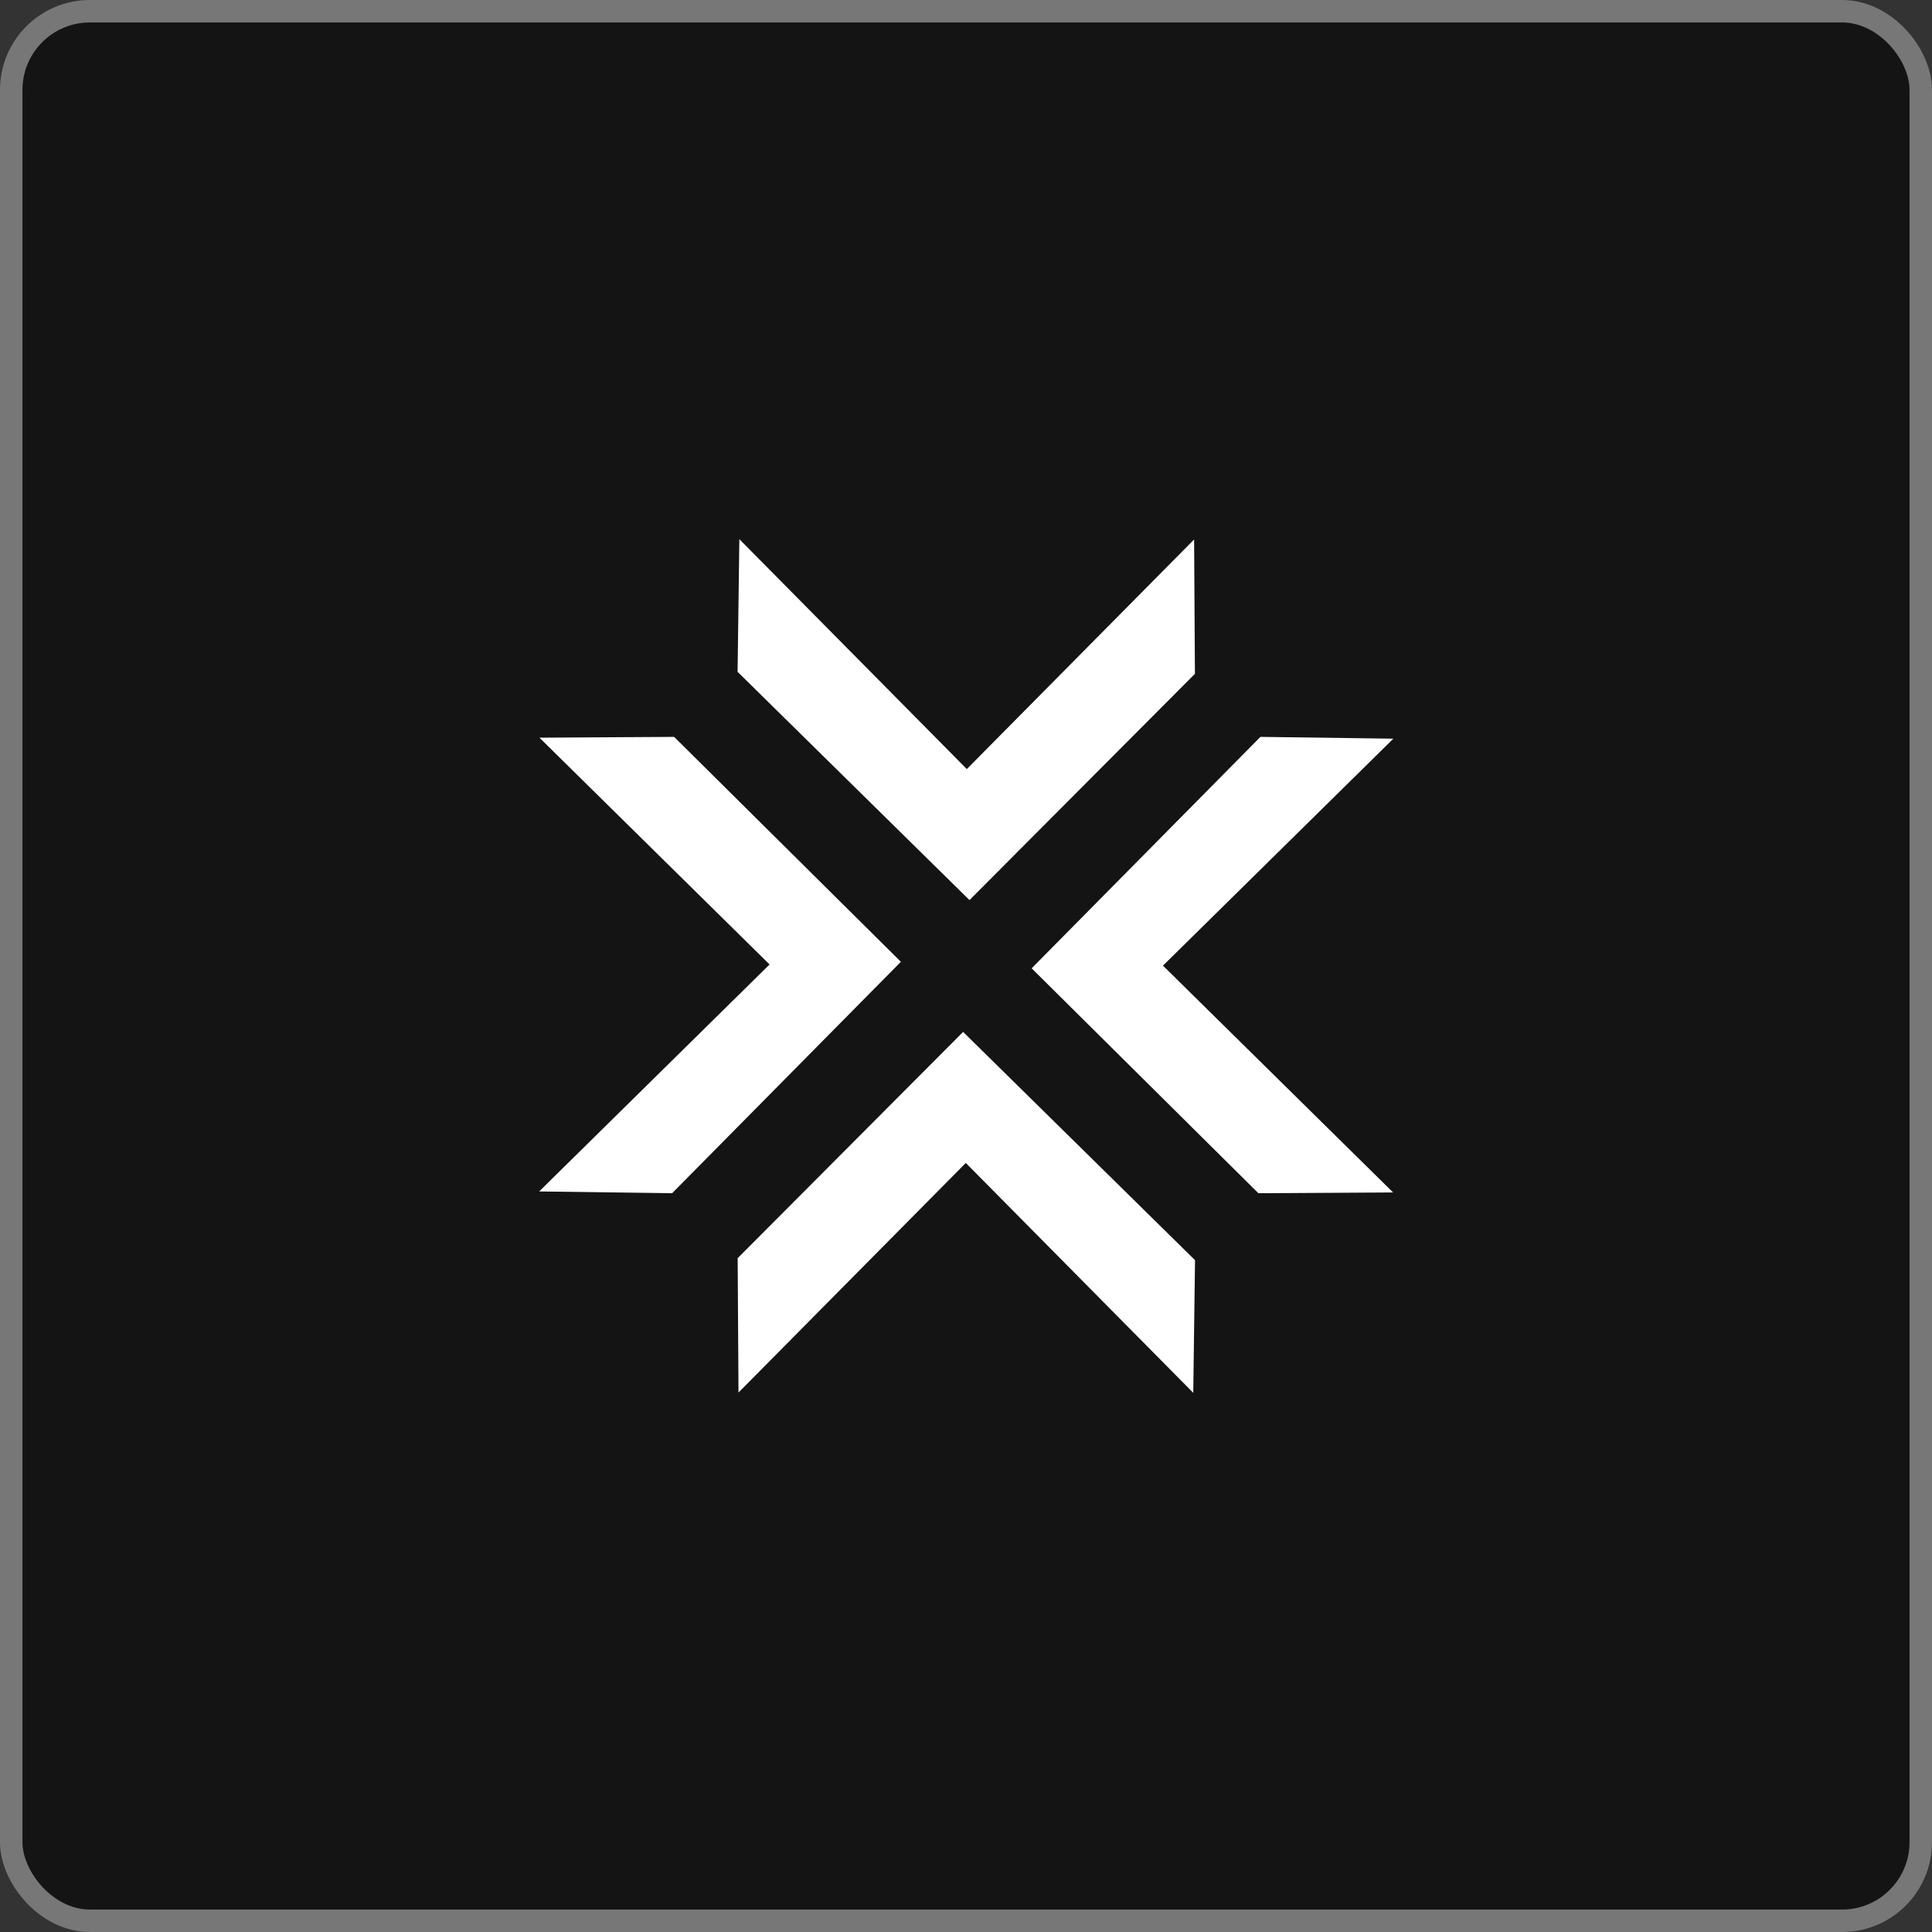
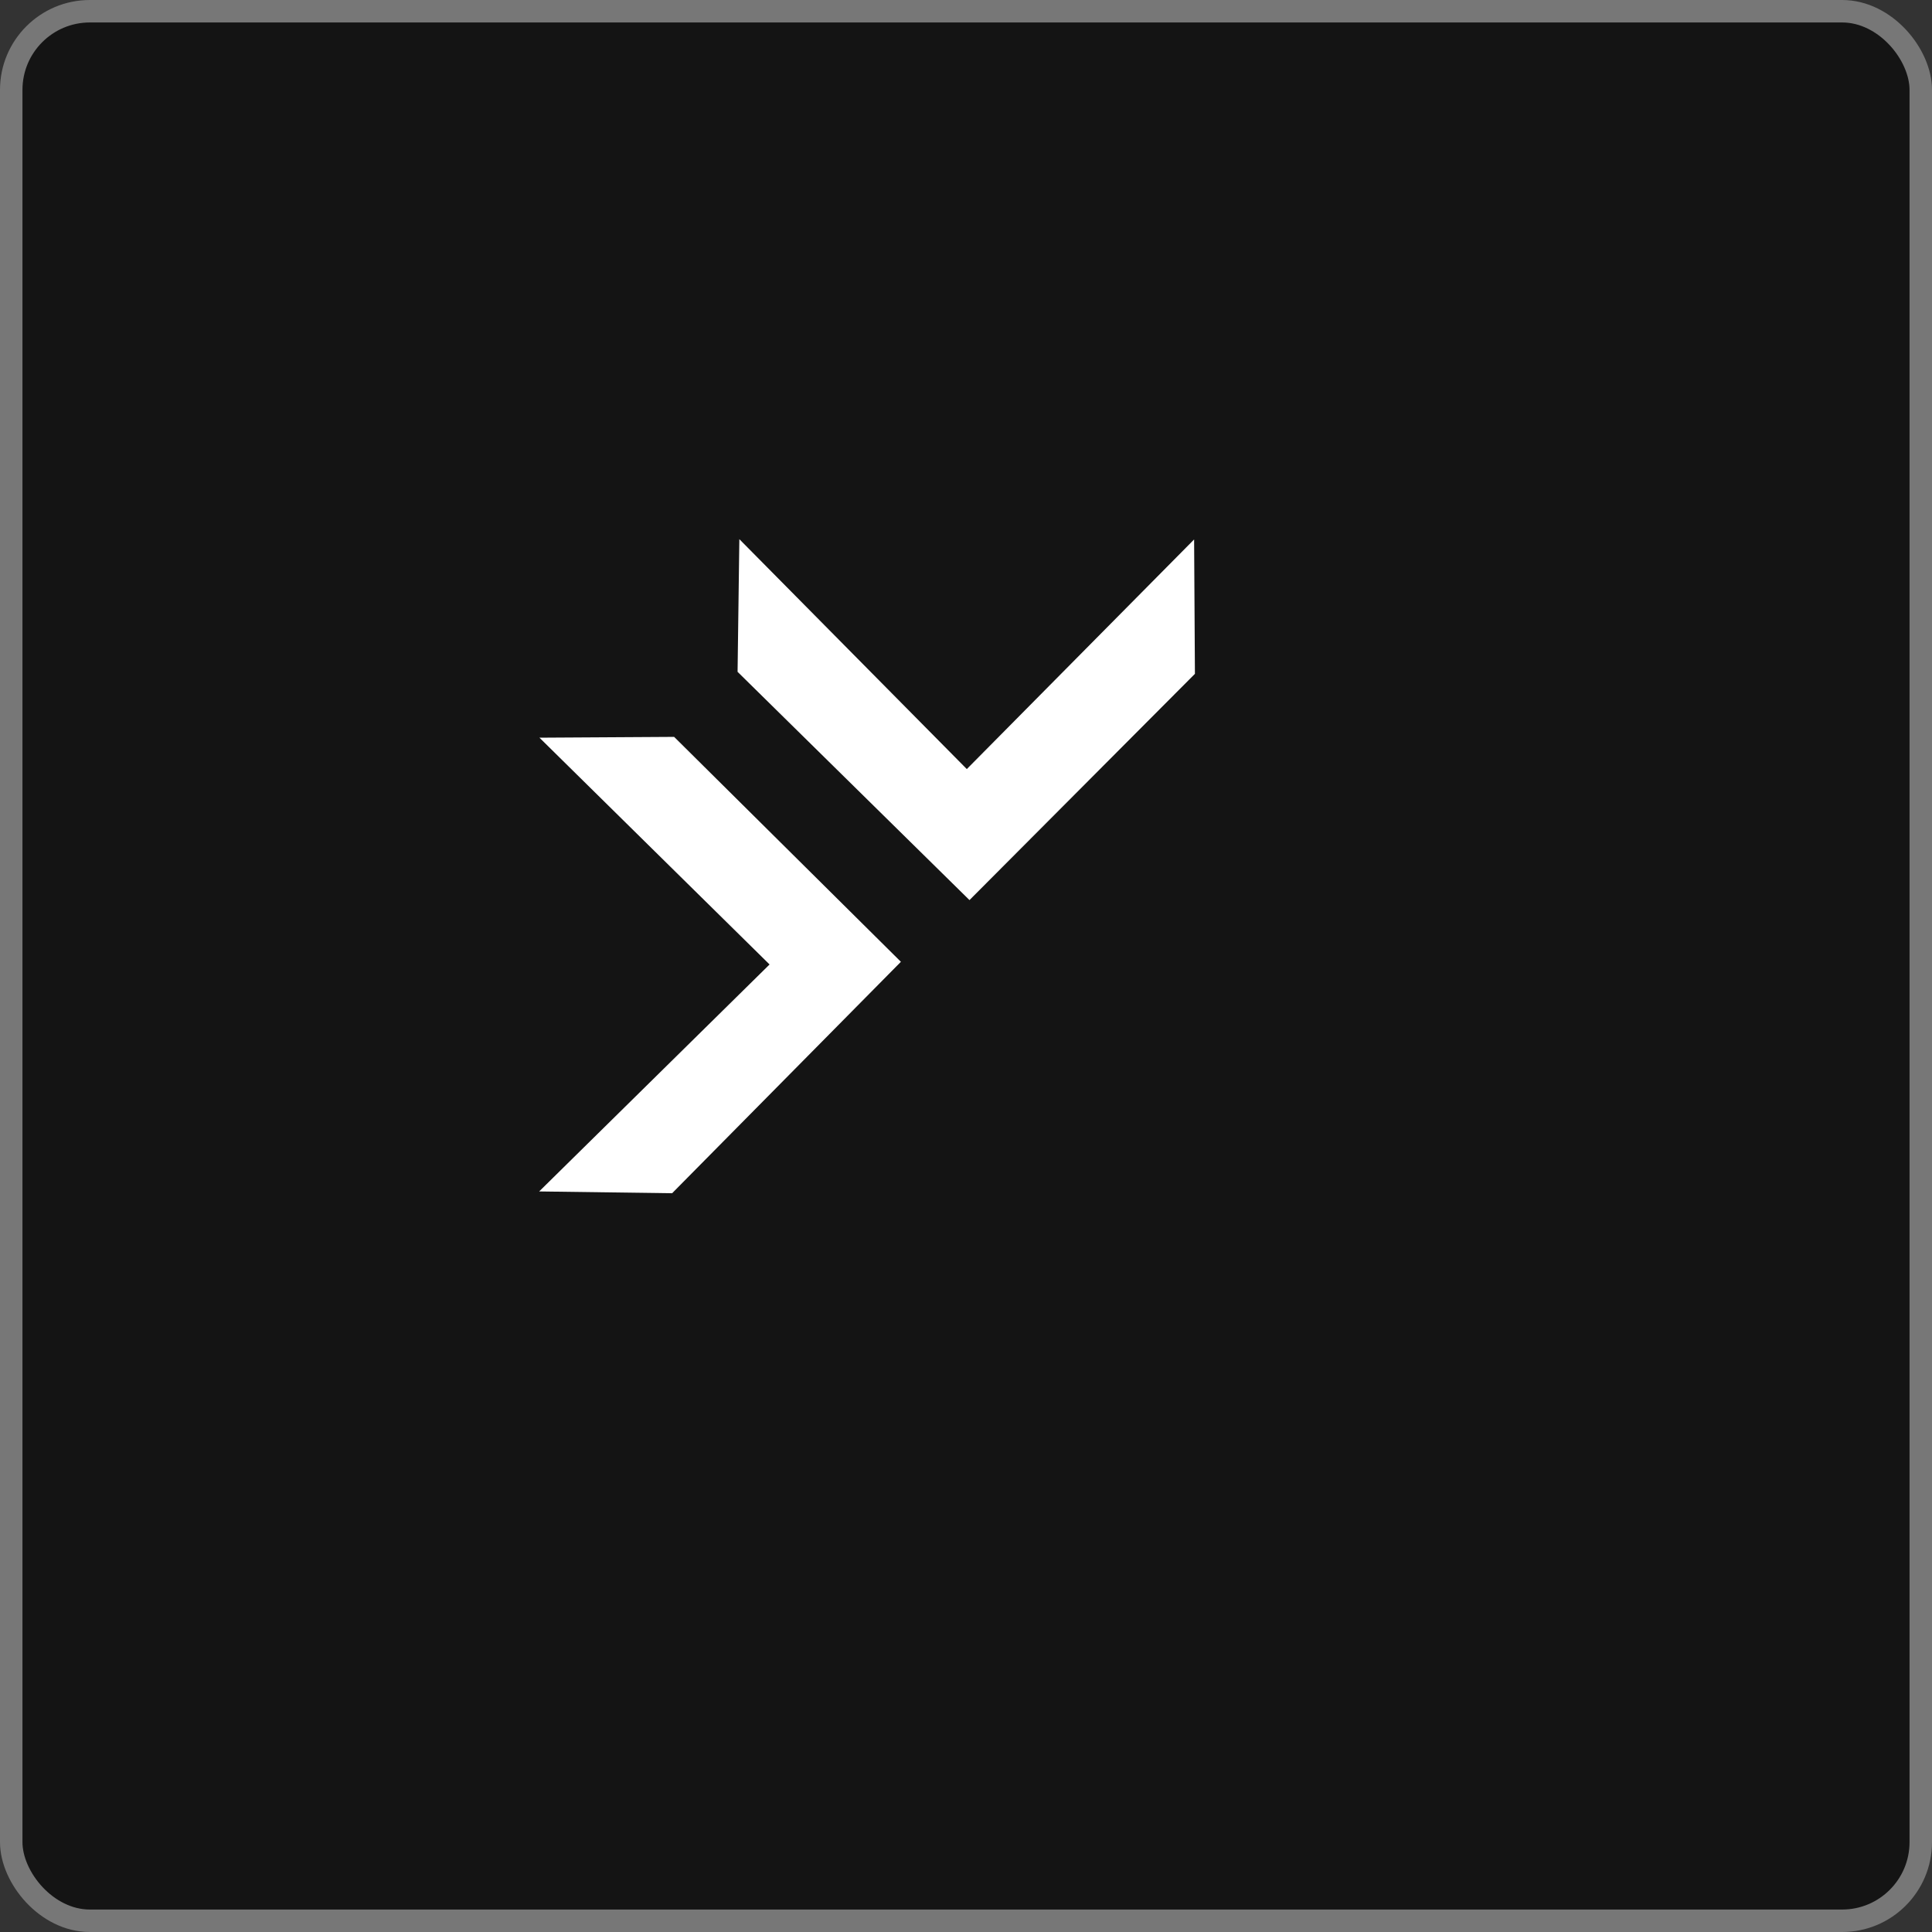
<svg xmlns="http://www.w3.org/2000/svg" width="86" height="86" viewBox="0 0 86 86" fill="none">
  <rect x="0" y="0" width="86" height="86" fill="#333333" stroke="none" />
  <rect x="0.5" y="0.5" width="85" height="85" rx="3.5" fill="#141414" />
  <rect x="0.5" y="0.5" width="85" height="85" rx="3.5" stroke="#777777" />
-   <path d="M45.922 43.103L56.015 53.115L62.011 53.079L51.768 42.984L62.023 32.881L56.106 32.801L45.922 43.103Z" fill="white" />
  <path d="M43.155 40.066L53.19 29.995L53.154 24.013L43.036 34.234L32.911 24L32.832 29.905L43.155 40.066Z" fill="white" />
  <path d="M40.102 42.813L30.008 32.801L24.013 32.837L34.256 42.932L24 53.035L29.918 53.115L40.102 42.813Z" fill="white" />
-   <path d="M42.872 45.934L32.836 56.005L32.873 61.987L42.991 51.767L53.116 62L53.195 56.095L42.872 45.934Z" fill="white" />
</svg>